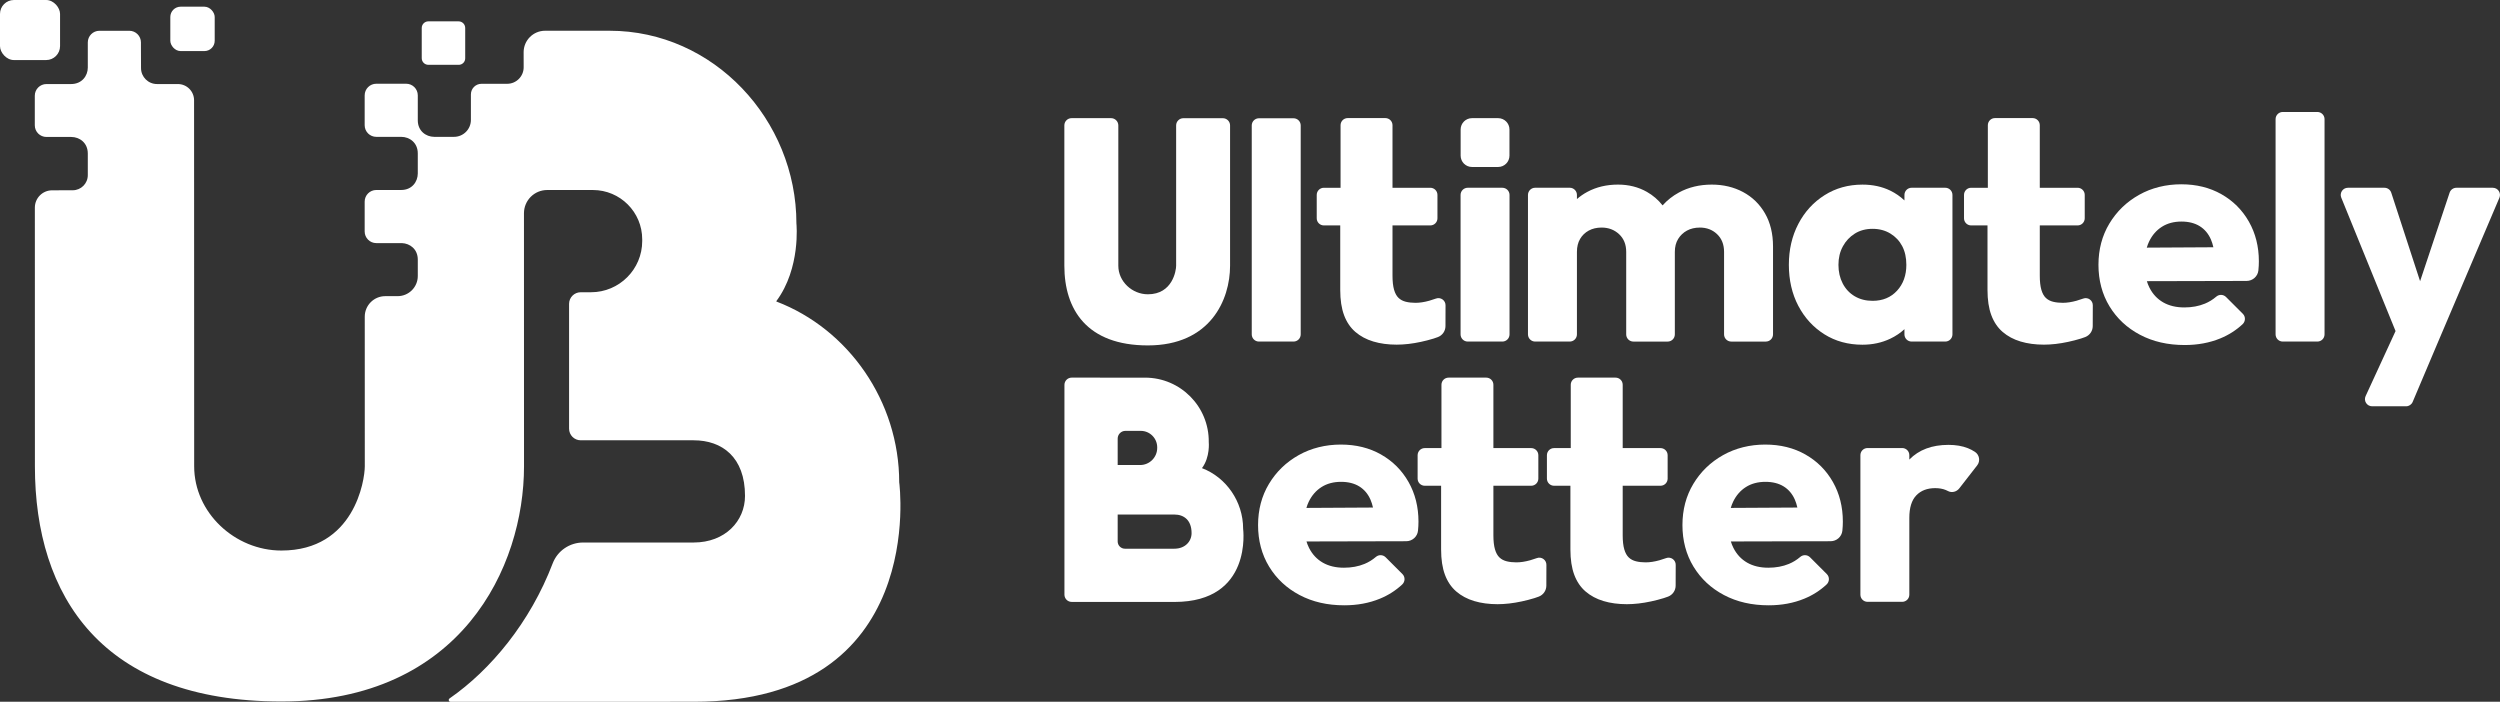
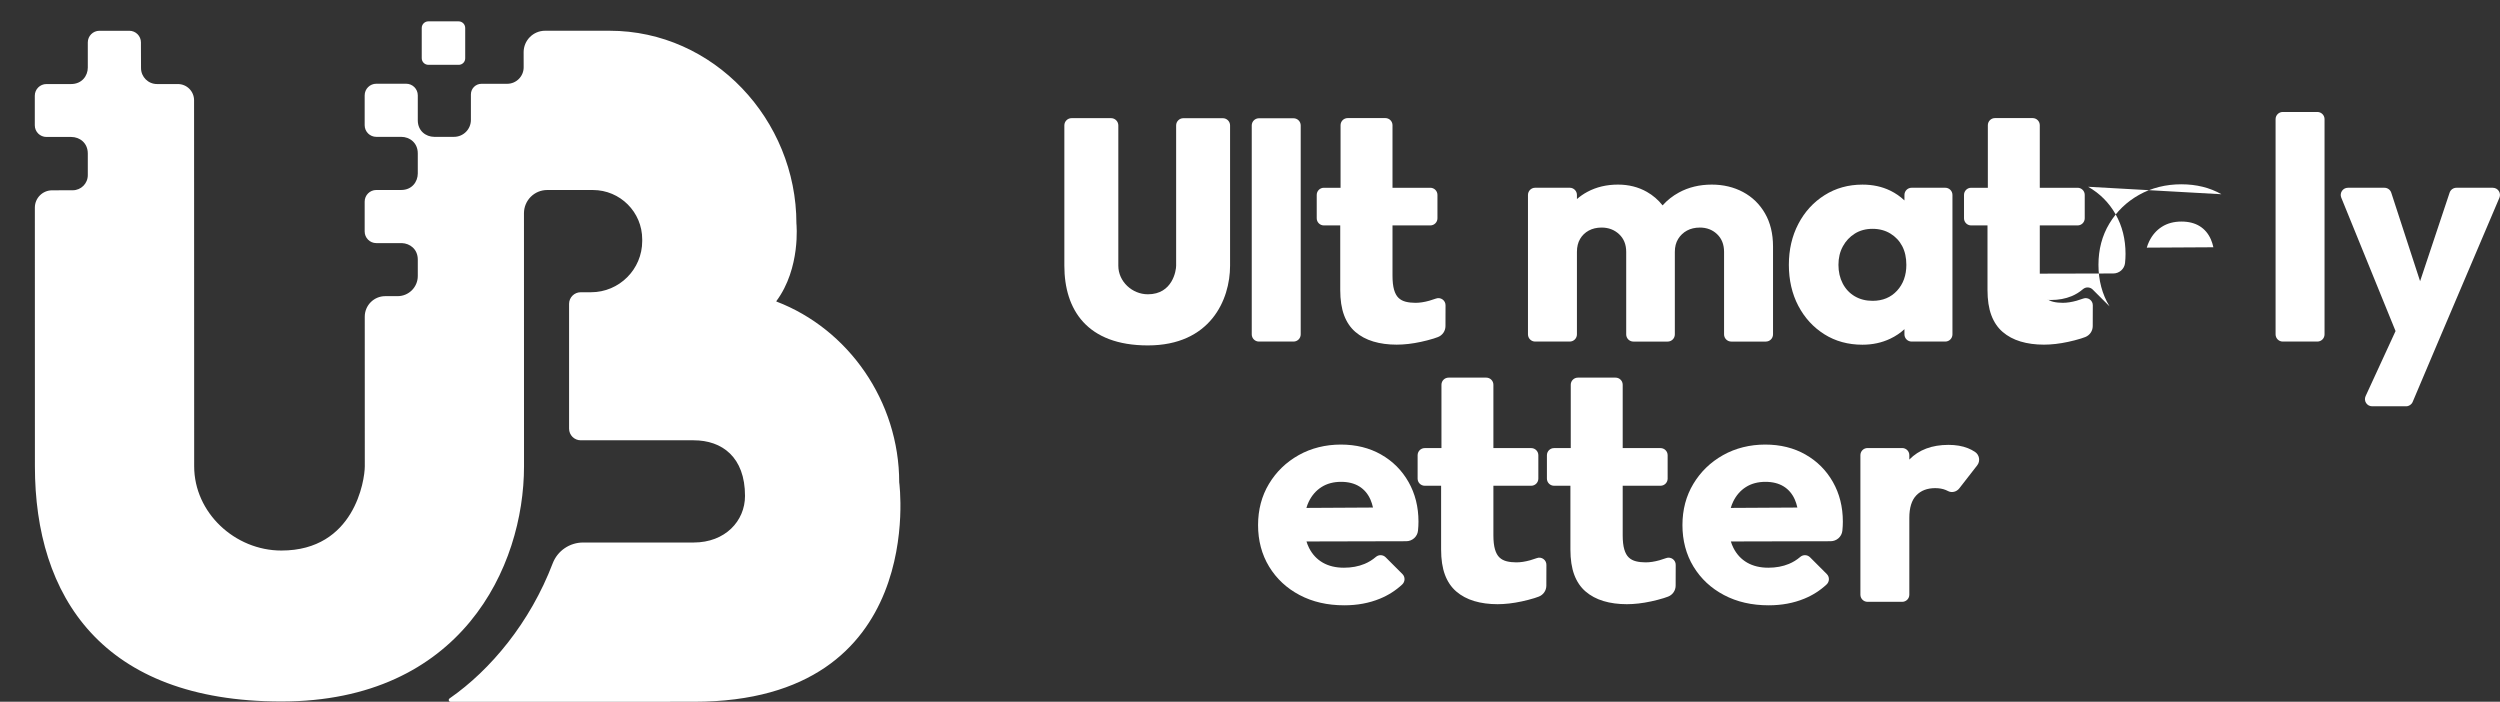
<svg xmlns="http://www.w3.org/2000/svg" id="Layer_2" data-name="Layer 2" viewBox="0 0 1468.45 412.17">
  <rect x="0" y="0" width="1468.45" height="412.17" fill="#333333" stroke="none" />
  <defs>
    <style>
      .cls-1 {
        fill: #fff;
        stroke-width: 0px;
      }
    </style>
  </defs>
  <g id="Layer_1-2" data-name="Layer 1">
    <g>
      <path class="cls-1" d="m528.18,283.42c0-47.78-29.87-90.17-72.13-106.31-.03-.09-.04-.12-.06-.21,14.47-19.44,11.82-45.51,11.81-45.6,0-61.01-48.7-113.24-109.7-113.24h-37.93c-6.97,0-12.61,5.66-12.6,12.63l.02,8.8c.01,5.37-4.34,9.73-9.7,9.73h-15.07c-3.43,0-6.22,2.78-6.22,6.22v15c0,5.49-4.45,9.94-9.94,9.94h-11.65c-4.84-.05-9.61-3.46-9.61-9.71v-14.66c0-3.77-3.06-6.83-6.83-6.83h-17.54c-3.77,0-6.83,3.06-6.83,6.83v17.54c0,3.77,3.06,6.83,6.83,6.83h14.65c4.88,0,9.72,3.43,9.72,9.72v11.84c-.04,4.85-3.44,9.63-9.69,9.65h-14.68c-3.77,0-6.83,3.06-6.83,6.83v17.54c0,3.77,3.06,6.83,6.83,6.83h15.03c4.75.18,9.34,3.56,9.34,9.69v-.07s0,9.72,0,9.72c0,6.52-5.29,11.81-11.81,11.82h-7.3c-6.65,0-12.04,5.4-12.04,12.05l.02,87.89c0,8.09-6.05,49.48-48.99,49.48-27.29,0-51.23-22.2-51.23-49.48l-.04-152.88-.02-62.13c0-5.26-4.26-9.52-9.52-9.52h-12.26c-5.17,0-9.36-4.18-9.38-9.34l-.05-12.68v-2.44c0-3.77-3.06-6.83-6.83-6.83h-17.55c-3.77,0-6.83,3.06-6.83,6.83v15.31-.52c0,4.89-3.52,9.67-9.82,9.67h.16s-14.64,0-14.64,0c-3.77,0-6.83,3.06-6.83,6.83v17.42c0,3.77,3.06,6.83,6.83,6.83h14.57c4.88,0,9.71,3.41,9.73,9.69v12.74c0,4.9-3.96,8.87-8.85,8.88l-12.12.03c-5.6.01-10.13,4.56-10.13,10.16l.03,151.97c0,76.16,39.24,138.12,144.78,138.12s142.51-78.94,142.51-138.12l-.03-148.66c0-7.54,6.11-13.65,13.65-13.65h26.85c15.99,0,28.96,12.96,28.96,28.96v1c0,16.62-13.47,30.09-30.09,30.09h-6.04c-3.77,0-6.83,3.06-6.83,6.83v73.3c0,3.77,3.07,6.83,6.84,6.83h66.36c16.64,0,30.14,9.85,30.14,32.66,0,14.74-11.64,27.38-30.15,27.38h-64.9c-7.93-.01-15.08,4.84-17.91,12.24-13.23,34.66-36.41,62.59-60.61,79.37-.86.6-.43,1.96.62,1.96l142.93-.03c137.94,0,120.62-128.69,120.62-128.71h0Z" />
-       <rect class="cls-1" x="100.04" y="3.93" width="26.07" height="26.07" rx="6.05" ry="6.05" />
-       <rect class="cls-1" width="35.28" height="35.28" rx="8.19" ry="8.19" />
      <path class="cls-1" d="m251.59,38.08h17.85c2.1,0,3.81-1.7,3.81-3.8v-17.86c0-2.14-1.74-3.88-3.88-3.88h-17.77c-2.14,0-3.88,1.74-3.88,3.88v17.77c0,2.14,1.74,3.88,3.88,3.88Z" />
      <path class="cls-1" d="m674.23,202.89c36.66,0,48.29-26.75,48.29-46.8v-82.41c0-2.35-1.9-4.25-4.25-4.25h-23.18c-2.35,0-4.25,1.9-4.25,4.25v82.41c0,2.74-2.05,16.77-16.6,16.77-9.25,0-17.36-7.52-17.36-16.77v-82.44c-.01-2.35-1.92-4.25-4.27-4.25h-23.18c-2.35,0-4.25,1.9-4.25,4.25v82.44c0,25.81,13.3,46.8,49.06,46.8Z" />
-       <path class="cls-1" d="m730.19,310.54c0-15.97-9.99-30.15-24.12-35.54,0-.03-.01-.04-.02-.07,4.85-6.52,3.95-15.27,3.95-15.25h0c.25-20.82-16.59-37.86-37.42-37.86h-11.94s-31.15-.01-31.15-.01c-2.35,0-4.26,1.9-4.26,4.25v123.23c0,2.35,1.91,4.26,4.26,4.26,0,0,60.36.02,60.37.02,46.11,0,40.32-43.02,40.32-43.03h0Zm-69.13-57.46h8.98c5.35,0,9.68,4.33,9.68,9.68v.33c0,5.55-4.5,10.06-10.06,10.06h-13.16v-15.51c0-2.52,2.04-4.56,4.56-4.56Zm28.76,69.22h-29.06c-2.35,0-4.26-1.91-4.26-4.26v-15.81s33.33,0,33.33,0c5.56,0,10.08,3.29,10.08,10.92,0,4.93-3.89,9.15-10.08,9.15Z" />
-       <path class="cls-1" d="m864.61,69.4h15.36c3.67,0,6.66,2.98,6.66,6.66v15.36c0,3.67-2.98,6.66-6.66,6.66h-15.36c-3.67,0-6.66-2.98-6.66-6.66v-15.36c0-3.67,2.98-6.66,6.66-6.66Z" />
      <path class="cls-1" d="m739.47,69.47h20.32c2.33,0,4.22,1.89,4.22,4.22v122.72c0,2.33-1.89,4.22-4.22,4.22h-20.32c-2.33,0-4.22-1.89-4.22-4.22v-122.72c0-2.33,1.89-4.22,4.22-4.22Z" />
-       <path class="cls-1" d="m862.13,110.29h20.32c2.33,0,4.22,1.89,4.22,4.22v81.9c0,2.33-1.89,4.22-4.22,4.22h-20.32c-2.33,0-4.22-1.89-4.22-4.22v-81.91c0-2.33,1.89-4.22,4.22-4.22Z" />
      <path class="cls-1" d="m998.4,133.66c4.08,0,7.48,1.3,10.2,3.9,2.72,2.6,4.08,6.06,4.08,10.39v48.46c0,2.33,1.89,4.22,4.22,4.22h20.32c2.33,0,4.22-1.89,4.22-4.22v-51.62c0-7.54-1.58-14.03-4.73-19.48-3.15-5.44-7.45-9.61-12.89-12.52-5.44-2.9-11.56-4.36-18.36-4.36-7.17,0-13.61,1.55-19.29,4.64-3.7,2.01-6.89,4.54-9.6,7.57-2.55-3.24-5.62-5.89-9.23-7.94-5.01-2.84-10.67-4.27-16.97-4.27-6.68,0-12.68,1.42-17.99,4.27-2.24,1.2-4.27,2.61-6.12,4.22v-2.42c0-2.33-1.89-4.22-4.22-4.22h-20.32c-2.33,0-4.22,1.89-4.22,4.22v81.91c0,2.33,1.89,4.22,4.22,4.22h20.32c2.33,0,4.22-1.89,4.22-4.22v-48.46c0-2.97.62-5.5,1.86-7.61,1.23-2.1,2.94-3.74,5.1-4.91,2.16-1.17,4.67-1.76,7.51-1.76,4.08,0,7.51,1.3,10.3,3.9,2.78,2.6,4.17,6.06,4.17,10.39v48.46c0,2.33,1.89,4.22,4.22,4.22h20.13c2.33,0,4.22-1.89,4.22-4.22v-48.46c0-2.97.65-5.5,1.95-7.61,1.3-2.1,3.03-3.74,5.19-4.91,2.16-1.17,4.67-1.76,7.51-1.76Z" />
      <path class="cls-1" d="m1071.61,196.36c6.49,4.08,13.94,6.12,22.35,6.12,5.94,0,11.38-1.18,16.32-3.52,3.18-1.51,5.96-3.38,8.35-5.61v3.06c0,2.33,1.89,4.22,4.22,4.22h19.76c2.33,0,4.22-1.89,4.22-4.22v-81.91c0-2.33-1.89-4.22-4.22-4.22h-19.76c-2.33,0-4.22,1.89-4.22,4.22v3.23c-2.41-2.3-5.19-4.23-8.35-5.77-4.82-2.35-10.27-3.52-16.32-3.52-8.29,0-15.71,2.07-22.26,6.21-6.56,4.14-11.69,9.77-15.4,16.88-3.71,7.11-5.56,15.12-5.56,24.02s1.85,17.07,5.56,24.11c3.71,7.05,8.81,12.61,15.3,16.69Zm10.85-51.66c1.73-3.15,4.08-5.66,7.05-7.51,2.97-1.85,6.43-2.78,10.39-2.78s7.45.93,10.48,2.78c3.03,1.86,5.35,4.33,6.96,7.42,1.61,3.09,2.41,6.74,2.41,10.94,0,6.18-1.83,11.25-5.47,15.21-3.65,3.96-8.44,5.94-14.38,5.94-3.96,0-7.45-.9-10.48-2.69-3.03-1.79-5.38-4.29-7.05-7.51-1.67-3.21-2.5-6.86-2.5-10.94s.86-7.7,2.6-10.85Z" />
-       <path class="cls-1" d="m1304.84,114.09c-6.86-3.9-14.75-5.84-23.65-5.84s-17.41,2.07-24.76,6.21c-7.36,4.14-13.17,9.77-17.44,16.88-4.27,7.11-6.4,15.18-6.4,24.21s2.16,17.28,6.49,24.39c4.33,7.11,10.3,12.68,17.9,16.69,7.6,4.02,16.35,6.03,26.25,6.03,7.67,0,14.65-1.3,20.96-3.9,4.92-2.02,9.27-4.8,13.06-8.33,1.76-1.64,1.85-4.41.15-6.11l-9.88-9.88c-1.56-1.56-4.06-1.64-5.73-.2-2.03,1.74-4.25,3.11-6.68,4.11-3.59,1.48-7.61,2.23-12.06,2.23-4.82,0-8.97-.99-12.43-2.97-3.46-1.98-6.15-4.85-8.07-8.63-.61-1.2-1.11-2.48-1.53-3.83l58.59-.14c3.54,0,6.55-2.66,6.92-6.17,0-.02,0-.04,0-.05.19-1.79.28-3.55.28-5.29,0-8.65-1.95-16.42-5.84-23.28-3.9-6.86-9.27-12.24-16.14-16.14Zm-43.86,31.37c.38-1.28.83-2.5,1.38-3.63,1.79-3.71,4.29-6.59,7.51-8.63,3.21-2.04,7.05-3.06,11.5-3.06,4.2,0,7.76.9,10.67,2.69,2.9,1.79,5.1,4.39,6.59,7.79.61,1.39,1.09,2.93,1.47,4.62l-39.12.22Z" />
+       <path class="cls-1" d="m1304.84,114.09c-6.86-3.9-14.75-5.84-23.65-5.84s-17.41,2.07-24.76,6.21c-7.36,4.14-13.17,9.77-17.44,16.88-4.27,7.11-6.4,15.18-6.4,24.21s2.16,17.28,6.49,24.39l-9.88-9.88c-1.56-1.56-4.06-1.64-5.73-.2-2.03,1.74-4.25,3.11-6.68,4.11-3.59,1.48-7.61,2.23-12.06,2.23-4.82,0-8.97-.99-12.43-2.97-3.46-1.98-6.15-4.85-8.07-8.63-.61-1.2-1.11-2.48-1.53-3.83l58.59-.14c3.54,0,6.55-2.66,6.92-6.17,0-.02,0-.04,0-.05.19-1.79.28-3.55.28-5.29,0-8.65-1.95-16.42-5.84-23.28-3.9-6.86-9.27-12.24-16.14-16.14Zm-43.86,31.37c.38-1.28.83-2.5,1.38-3.63,1.79-3.71,4.29-6.59,7.51-8.63,3.21-2.04,7.05-3.06,11.5-3.06,4.2,0,7.76.9,10.67,2.69,2.9,1.79,5.1,4.39,6.59,7.79.61,1.39,1.09,2.93,1.47,4.62l-39.12.22Z" />
      <path class="cls-1" d="m811.21,266.97c-6.86-3.9-14.75-5.84-23.65-5.84s-17.41,2.07-24.76,6.21c-7.36,4.14-13.17,9.77-17.44,16.88-4.27,7.11-6.4,15.18-6.4,24.21s2.16,17.28,6.49,24.39c4.33,7.11,10.3,12.68,17.9,16.69,7.6,4.02,16.35,6.03,26.25,6.03,7.67,0,14.65-1.3,20.96-3.9,4.92-2.02,9.27-4.8,13.06-8.33,1.76-1.64,1.85-4.41.15-6.11l-9.88-9.88c-1.56-1.56-4.06-1.64-5.73-.2-2.03,1.74-4.25,3.11-6.68,4.11-3.59,1.48-7.61,2.23-12.06,2.23-4.82,0-8.97-.99-12.43-2.97-3.46-1.98-6.15-4.85-8.07-8.62-.61-1.2-1.11-2.48-1.53-3.83l58.59-.14c3.54,0,6.55-2.66,6.92-6.17,0-.02,0-.04,0-.05.19-1.79.28-3.55.28-5.29,0-8.65-1.95-16.42-5.84-23.28-3.9-6.86-9.27-12.24-16.14-16.14Zm-43.86,31.37c.38-1.28.83-2.5,1.38-3.63,1.79-3.71,4.3-6.59,7.51-8.63,3.21-2.04,7.05-3.06,11.5-3.06,4.2,0,7.76.9,10.67,2.69,2.9,1.79,5.1,4.39,6.59,7.79.61,1.39,1.09,2.93,1.47,4.62l-39.12.22Z" />
      <path class="cls-1" d="m1060.48,266.97c-6.86-3.9-14.75-5.84-23.65-5.84s-17.41,2.07-24.76,6.21c-7.36,4.14-13.17,9.77-17.44,16.88-4.27,7.11-6.4,15.18-6.4,24.21s2.16,17.28,6.49,24.39c4.33,7.11,10.3,12.68,17.9,16.69,7.6,4.02,16.35,6.03,26.25,6.03,7.67,0,14.65-1.3,20.96-3.9,4.92-2.02,9.27-4.8,13.06-8.33,1.76-1.64,1.85-4.41.15-6.11l-9.88-9.88c-1.56-1.56-4.06-1.64-5.73-.2-2.03,1.74-4.25,3.11-6.68,4.11-3.59,1.48-7.61,2.23-12.06,2.23-4.82,0-8.97-.99-12.43-2.97-3.46-1.98-6.15-4.85-8.07-8.62-.61-1.2-1.11-2.48-1.53-3.83l58.59-.14c3.54,0,6.55-2.66,6.92-6.17,0-.02,0-.04,0-.05.19-1.79.28-3.55.28-5.29,0-8.65-1.95-16.42-5.84-23.28-3.9-6.86-9.27-12.24-16.14-16.14Zm-43.86,31.37c.38-1.28.83-2.5,1.38-3.63,1.79-3.71,4.29-6.59,7.51-8.63,3.21-2.04,7.05-3.06,11.5-3.06,4.2,0,7.76.9,10.67,2.69,2.9,1.79,5.1,4.39,6.59,7.79.61,1.39,1.09,2.93,1.47,4.62l-39.12.22Z" />
      <path class="cls-1" d="m1340.85,65.77h20.32c2.33,0,4.22,1.89,4.22,4.22v126.42c0,2.33-1.89,4.22-4.22,4.22h-20.32c-2.33,0-4.22-1.89-4.22-4.22v-126.42c0-2.33,1.89-4.22,4.22-4.22Z" />
      <path class="cls-1" d="m1464.23,110.29h-21.38c-1.81,0-3.43,1.16-4,2.88l-17.34,52.01-16.93-51.98c-.56-1.74-2.18-2.91-4.01-2.91h-21.46c-2.99,0-5.03,3.03-3.9,5.8l31.89,78.37-17.59,38.21c-1.29,2.79.75,5.98,3.83,5.98h19.93c1.69,0,3.22-1.01,3.88-2.57l14.86-35.08,36.09-84.84c1.18-2.78-.86-5.87-3.88-5.87Z" />
      <path class="cls-1" d="m1160.02,265.4c-1.29-.85-2.66-1.57-4.11-2.14-3.28-1.3-7.08-1.95-11.41-1.95-9.72,0-17.38,2.88-23,8.63v-2.58c0-2.32-1.88-4.19-4.19-4.19h-20.36c-2.32,0-4.19,1.88-4.19,4.19v81.95c0,2.32,1.88,4.19,4.19,4.19h20.36c2.32,0,4.19-1.88,4.19-4.19v-45.15c0-5.94,1.36-10.32,4.08-13.17,2.72-2.84,6.43-4.27,11.13-4.27,2.35,0,4.42.37,6.21,1.11.45.19.88.39,1.3.61,2.25,1.2,5.07.43,6.63-1.59l10.51-13.51c1.97-2.53,1.33-6.19-1.35-7.95Z" />
      <path class="cls-1" d="m777.62,132.41h9.61v37.89c0,5.87.75,10.82,2.25,14.84,1.5,4.03,3.72,7.3,6.65,9.83,2.93,2.53,6.45,4.4,10.54,5.63,4.09,1.23,8.67,1.84,13.72,1.84,2.18,0,4.47-.14,6.86-.41,2.39-.28,4.84-.68,7.37-1.23,2.52-.54,5.02-1.19,7.47-1.94.84-.26,1.7-.56,2.53-.88,2.66-1.02,4.41-3.57,4.42-6.42l.04-12.15c.08-2.94-2.84-5.06-5.6-4.05-1.37.5-2.69.93-3.95,1.28-2.94.82-5.63,1.23-8.09,1.23-2.05,0-3.93-.2-5.63-.61-1.71-.41-3.14-1.16-4.3-2.25-1.16-1.09-2.05-2.69-2.66-4.81-.61-2.11-.92-4.88-.92-8.29v-29.5h22.21c2.31,0,4.19-1.87,4.19-4.19v-13.74c0-2.31-1.87-4.19-4.19-4.19h-22.21v-36.74c0-2.31-1.88-4.19-4.19-4.19h-22.13c-2.31,0-4.19,1.87-4.19,4.19v36.74h-9.81c-2.31,0-4.19,1.87-4.19,4.19v13.74c0,2.31,1.88,4.19,4.19,4.19Z" />
      <path class="cls-1" d="m1223.68,175.36c-1.37.5-2.69.93-3.95,1.28-2.94.82-5.63,1.23-8.09,1.23-2.05,0-3.93-.2-5.63-.61-1.71-.41-3.14-1.16-4.3-2.25-1.16-1.09-2.05-2.69-2.66-4.81-.61-2.11-.92-4.88-.92-8.29v-29.5h22.21c2.31,0,4.19-1.87,4.19-4.19v-13.74c0-2.31-1.87-4.19-4.19-4.19h-22.21v-36.74c0-2.31-1.87-4.19-4.19-4.19h-22.13c-2.31,0-4.19,1.87-4.19,4.19v36.74h-9.81c-2.31,0-4.19,1.87-4.19,4.19v13.74c0,2.31,1.87,4.19,4.19,4.19h9.61v37.89c0,5.87.75,10.82,2.25,14.84,1.5,4.03,3.72,7.3,6.65,9.83,2.93,2.53,6.45,4.4,10.54,5.63,4.09,1.23,8.67,1.84,13.72,1.84,2.18,0,4.47-.14,6.86-.41,2.39-.28,4.84-.68,7.37-1.23,2.52-.54,5.02-1.19,7.47-1.94.84-.26,1.7-.56,2.53-.88,2.66-1.02,4.41-3.57,4.42-6.42l.04-12.15c.08-2.94-2.84-5.06-5.6-4.05Z" />
      <path class="cls-1" d="m902.74,327.81c-1.37.5-2.69.93-3.95,1.28-2.94.82-5.63,1.23-8.09,1.23-2.05,0-3.93-.2-5.63-.61-1.71-.41-3.14-1.16-4.3-2.25-1.16-1.09-2.05-2.69-2.66-4.81-.61-2.11-.92-4.88-.92-8.29v-29.04h22.21c2.31,0,4.19-1.87,4.19-4.19v-13.74c0-2.31-1.87-4.19-4.19-4.19h-22.21v-37.2c0-2.31-1.87-4.19-4.19-4.19h-22.13c-2.31,0-4.19,1.87-4.19,4.19v37.2h-9.81c-2.31,0-4.19,1.87-4.19,4.19v13.74c0,2.31,1.87,4.19,4.19,4.19h9.61v37.43c0,5.87.75,10.82,2.25,14.84,1.5,4.03,3.72,7.3,6.65,9.83,2.93,2.53,6.45,4.4,10.54,5.63,4.09,1.23,8.67,1.84,13.72,1.84,2.18,0,4.47-.14,6.86-.41,2.39-.28,4.84-.68,7.37-1.23,2.52-.54,5.02-1.19,7.47-1.94.84-.26,1.7-.56,2.53-.88,2.66-1.02,4.41-3.57,4.42-6.42l.04-12.15c.08-2.94-2.84-5.06-5.6-4.05Z" />
      <path class="cls-1" d="m978.69,327.81c-1.37.5-2.69.93-3.95,1.28-2.94.82-5.63,1.23-8.09,1.23-2.05,0-3.93-.2-5.63-.61-1.71-.41-3.14-1.16-4.3-2.25-1.16-1.09-2.05-2.69-2.66-4.81-.61-2.11-.92-4.88-.92-8.29v-29.04h22.21c2.31,0,4.19-1.87,4.19-4.19v-13.74c0-2.31-1.87-4.19-4.19-4.19h-22.21v-37.2c0-2.31-1.87-4.19-4.19-4.19h-22.13c-2.31,0-4.19,1.87-4.19,4.19v37.2h-9.81c-2.31,0-4.19,1.87-4.19,4.19v13.74c0,2.31,1.88,4.19,4.19,4.19h9.61v37.43c0,5.87.75,10.82,2.25,14.84,1.5,4.03,3.72,7.3,6.65,9.83,2.93,2.53,6.45,4.4,10.54,5.63,4.09,1.23,8.67,1.84,13.72,1.84,2.18,0,4.47-.14,6.86-.41,2.39-.28,4.84-.68,7.37-1.23,2.52-.54,5.02-1.19,7.47-1.94.84-.26,1.7-.56,2.53-.88,2.66-1.02,4.41-3.57,4.42-6.42l.04-12.15c.08-2.94-2.84-5.06-5.6-4.05Z" />
    </g>
  </g>
</svg>